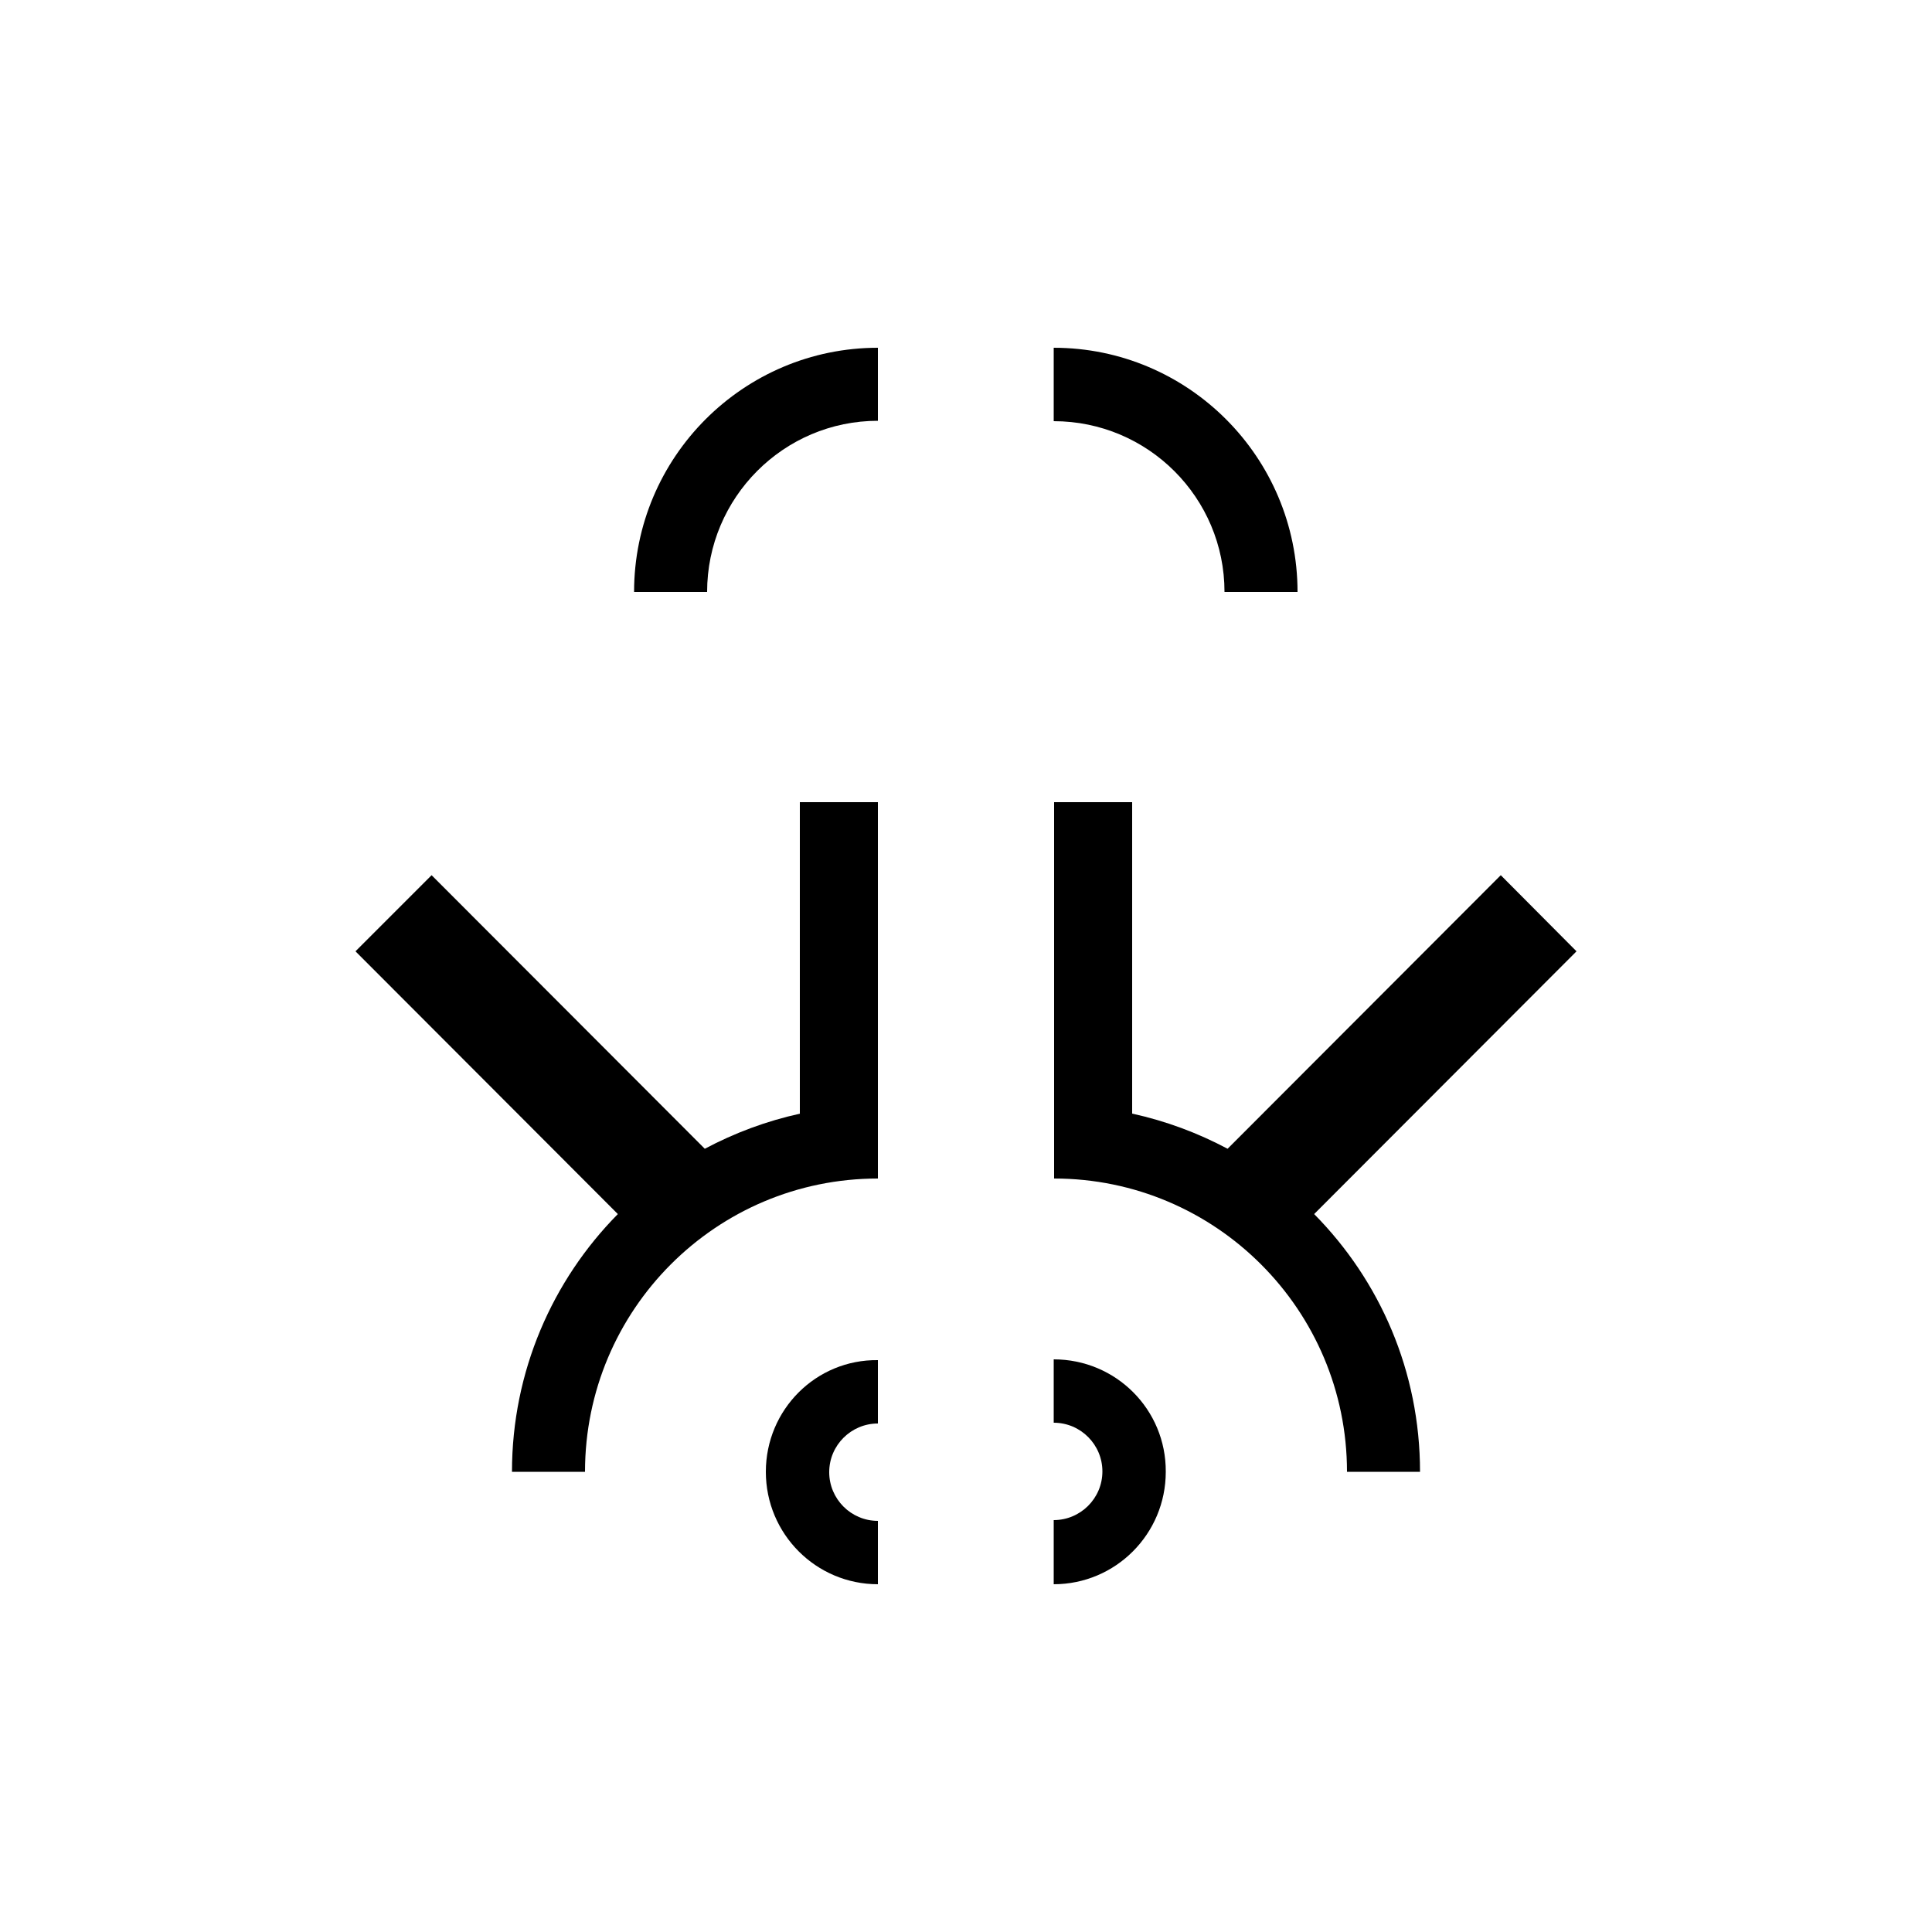
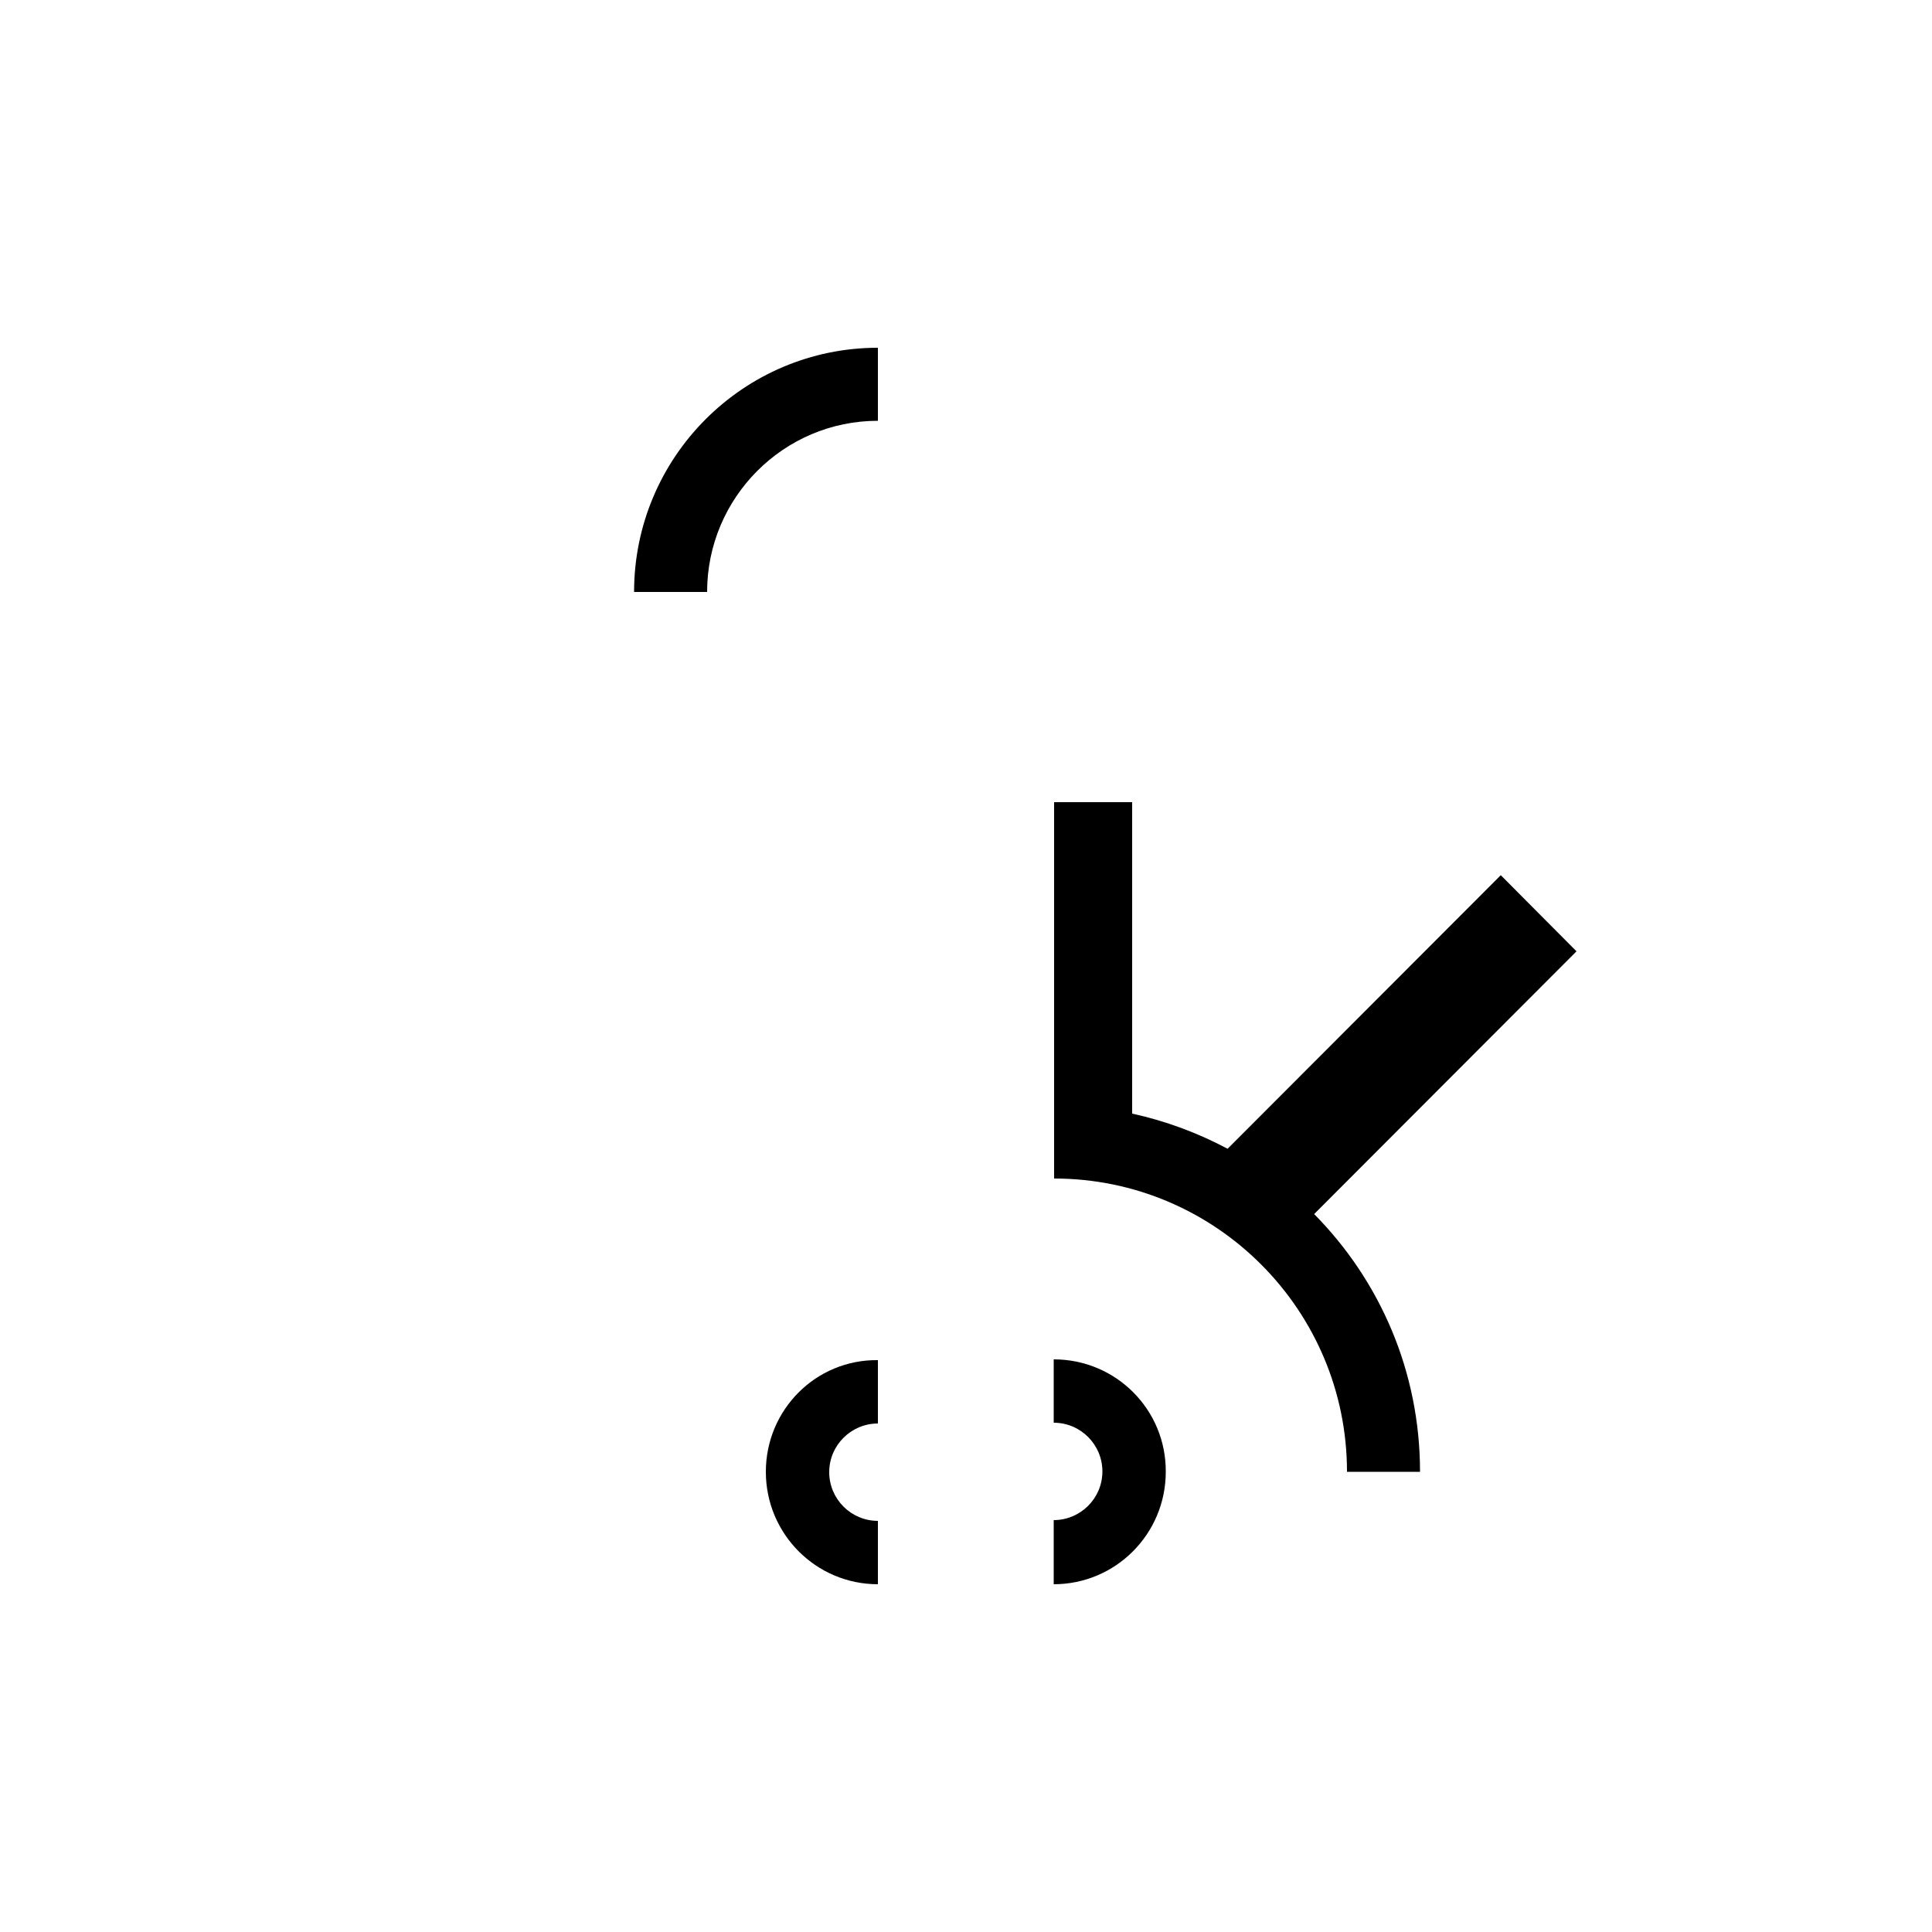
<svg xmlns="http://www.w3.org/2000/svg" version="1.1" id="level_1" x="0px" y="0px" viewBox="0 0 500 500" style="enable-background:new 0 0 500 500;" xml:space="preserve">
  <g>
-     <path d="M207.1,288.2c-8.7,1.9-17,5-24.7,9.1l-70.7-70.8L92,246.2l67.9,68c-16.9,17.1-27.4,40.7-27.4,66.7h18.9   c0-41.9,33.9-75.9,75.8-75.9v-8.9V286v-78.4h-20.2V288.2z" />
    <path d="M198.2,380.9c0,16.1,13,29.1,29,29.1v-16.4c-7,0-12.6-5.7-12.6-12.6c0-7,5.7-12.6,12.6-12.6v-16.4   C211.2,351.8,198.2,364.8,198.2,380.9z" />
    <path d="M164.1,153.2h18.9c0-24.4,19.8-44.3,44.2-44.3V90C192.4,90,164.1,118.3,164.1,153.2z" />
    <path d="M408,246.2l-19.6-19.7l-70.7,70.8c-7.7-4.1-16-7.2-24.7-9.1v-80.6h-20.2V286v10.1v8.9c41.8,0,75.8,34,75.8,75.9h18.9   c0-26-10.4-49.5-27.4-66.7L408,246.2z" />
    <path d="M272.7,351.8v16.4c7,0,12.6,5.7,12.6,12.6c0,7-5.7,12.6-12.6,12.6V410c16,0,29-13,29-29.1   C301.8,364.8,288.8,351.8,272.7,351.8z" />
-     <path d="M316.9,153.2h18.9c0-34.9-28.3-63.2-63.1-63.2v19C297.1,109,316.9,128.8,316.9,153.2z" />
  </g>
</svg>